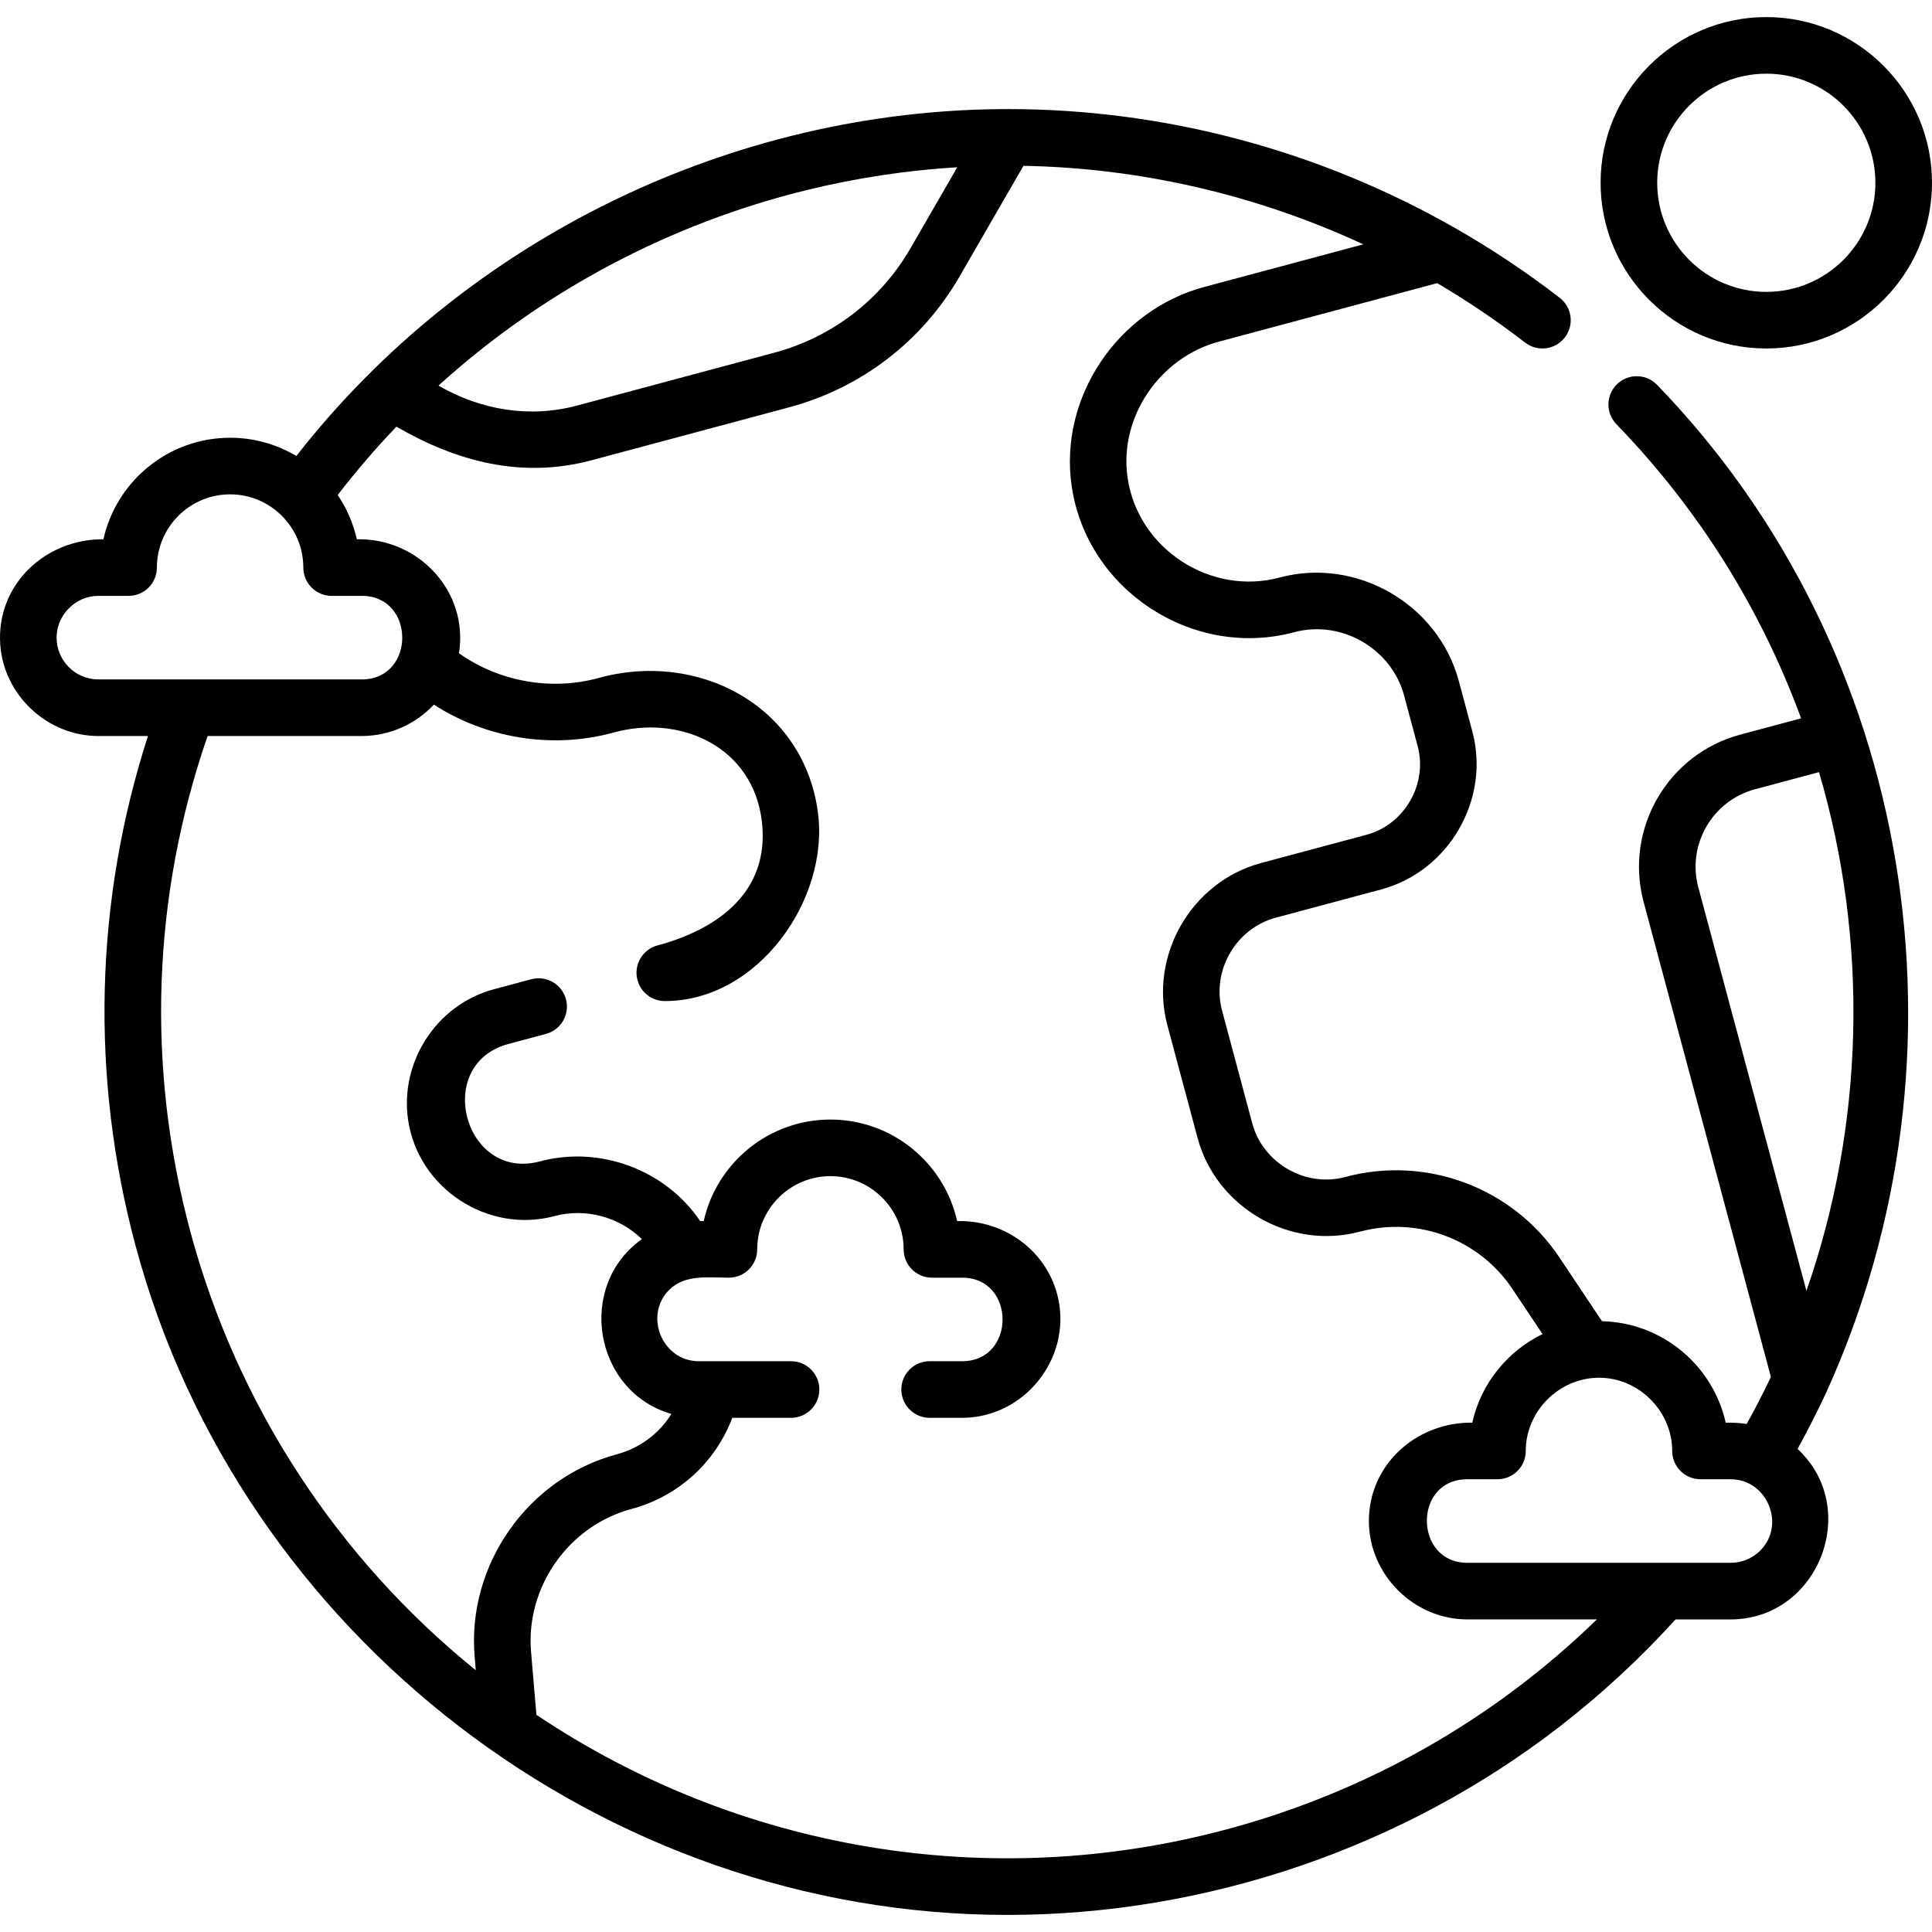
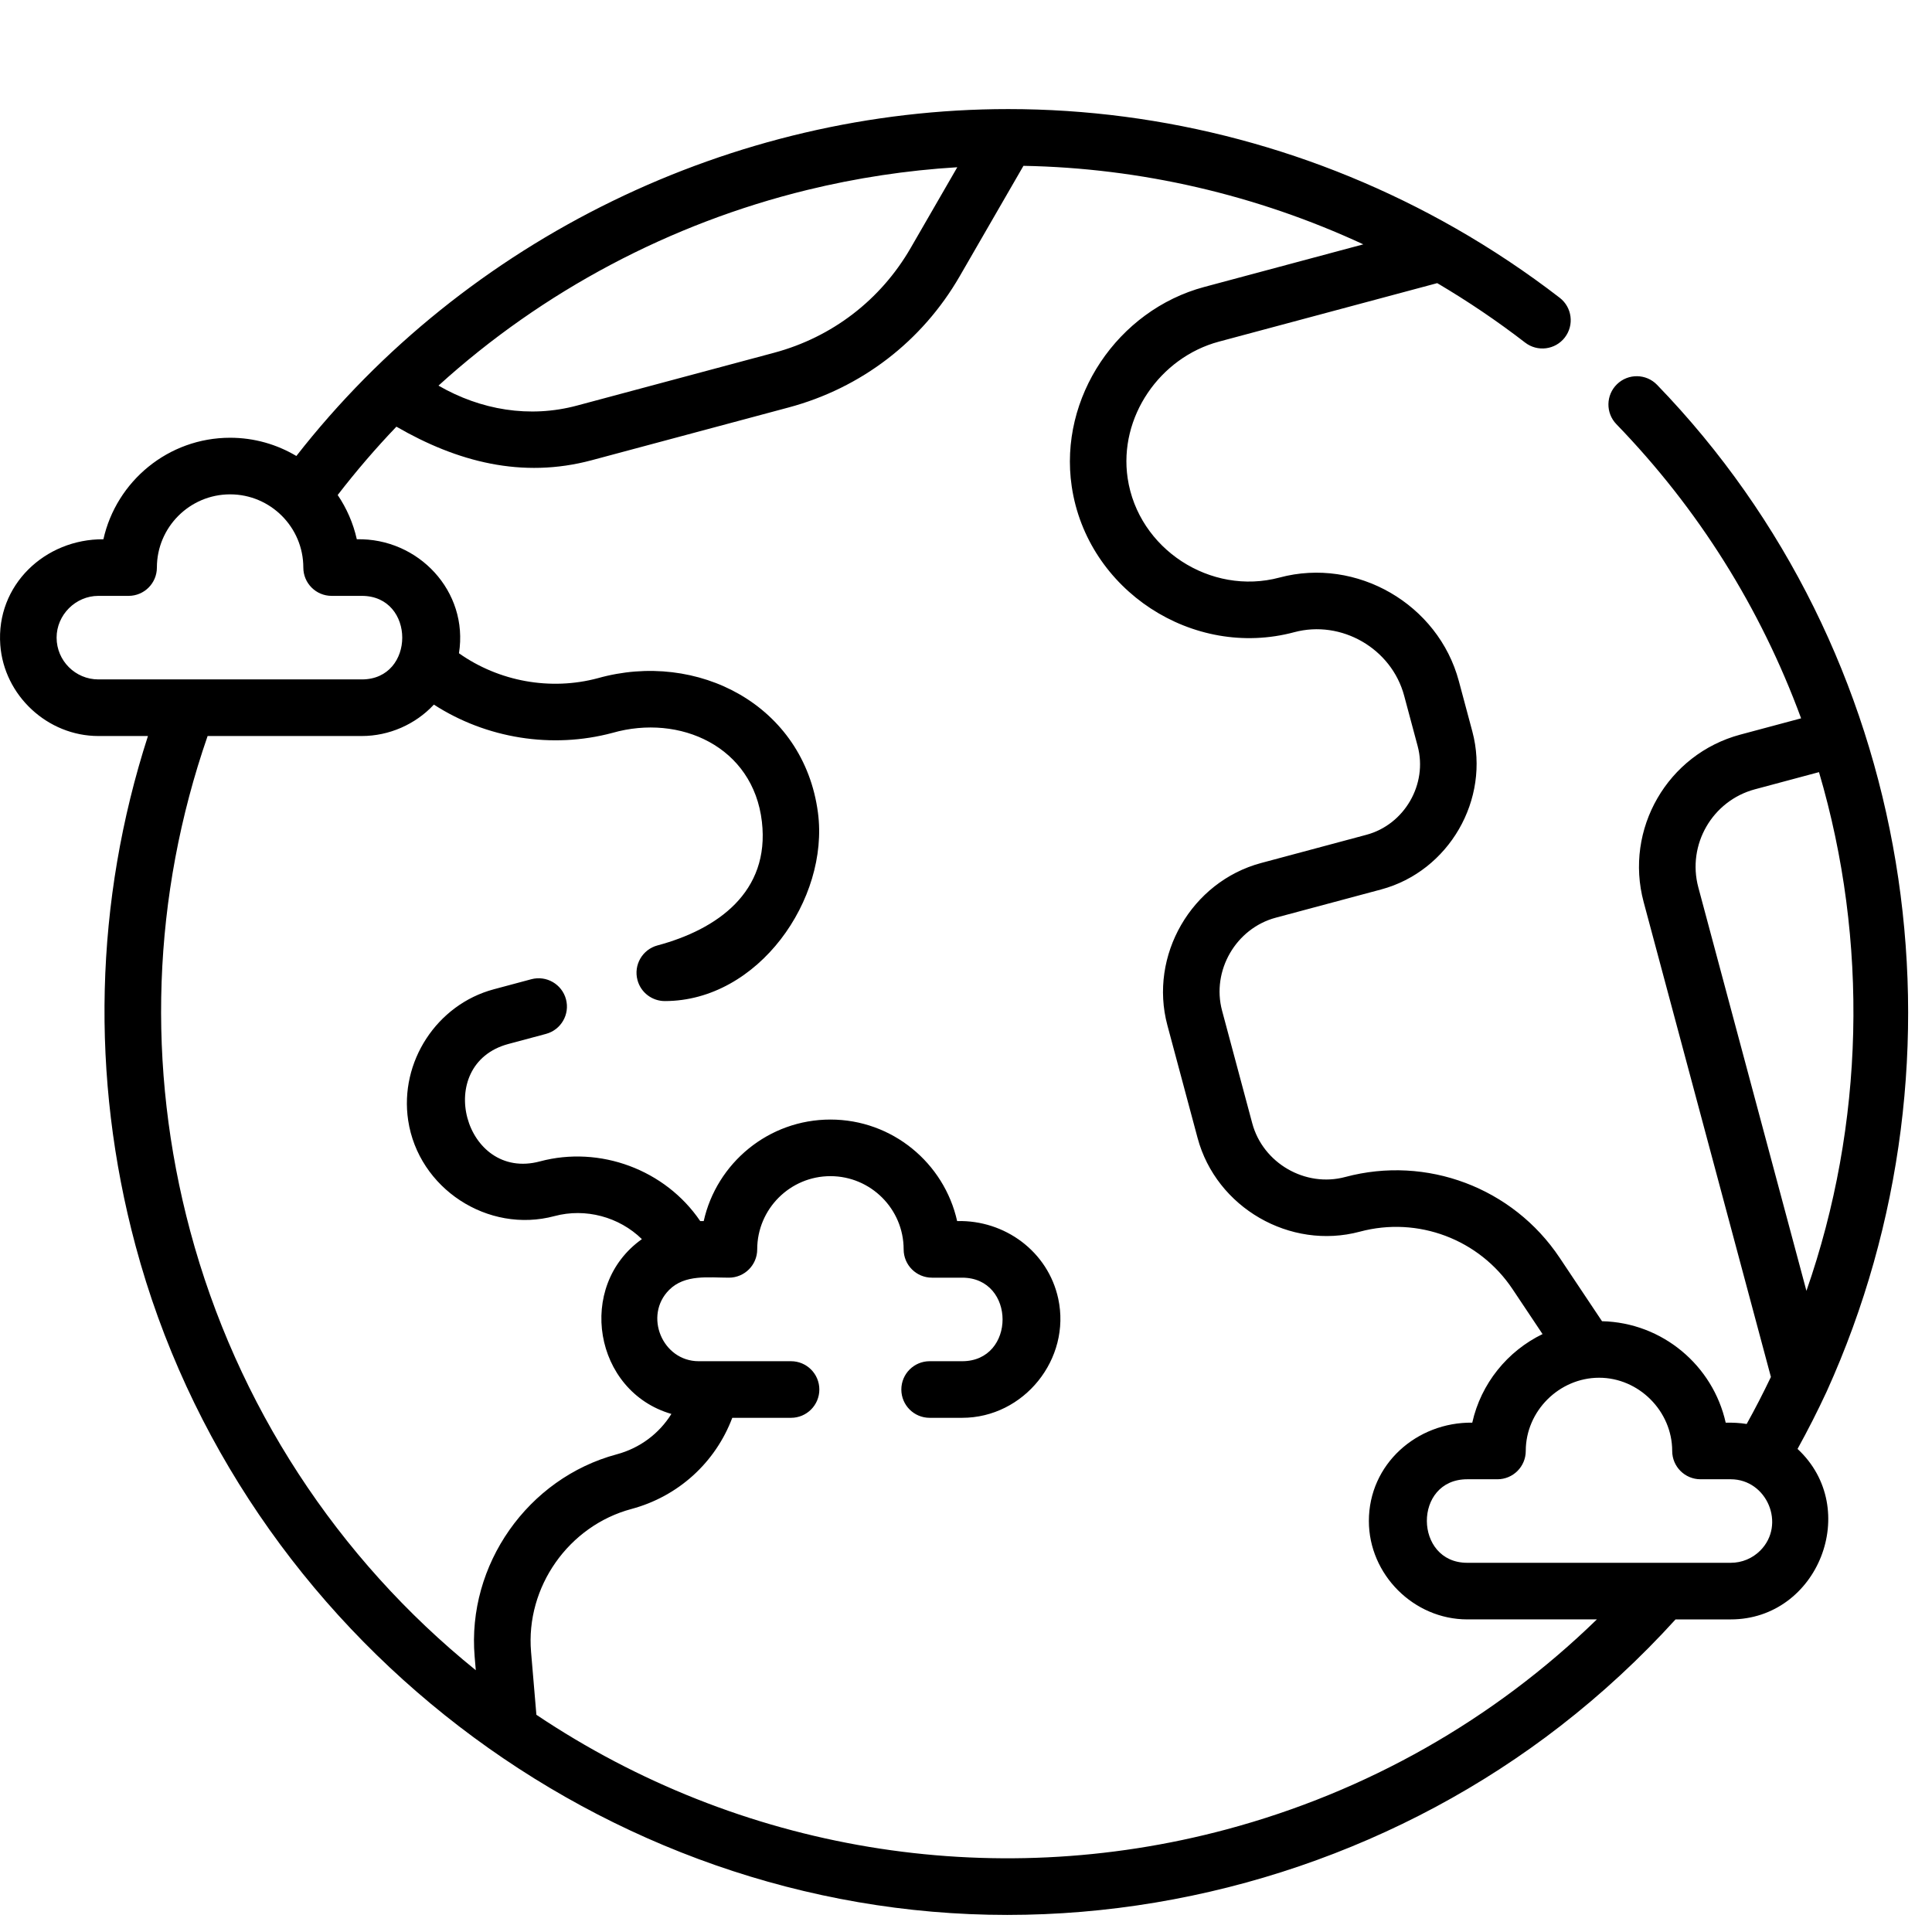
<svg xmlns="http://www.w3.org/2000/svg" id="Capa_1" enable-background="new 0 0 512 512" height="512" viewBox="0 0 512 512" width="512">
  <g>
    <path d="m484.091 368.766c40.377-89.133 23.403-196.127-44.952-266.783-2.879-2.977-7.628-3.057-10.605-.175-2.977 2.88-3.056 7.628-.175 10.605 21.738 22.47 38.171 48.665 48.953 77.951l-16.112 4.317c-19.293 5.17-30.785 25.073-25.615 44.367l33.725 125.863c-2.01 4.205-4.148 8.375-6.422 12.458-1.841-.302-3.699-.373-5.56-.348-3.376-15.124-16.74-26.517-32.779-26.886l-11.236-16.832c-12.409-18.572-35.239-27.167-56.81-21.387-10.582 2.838-21.814-3.672-24.642-14.227l-7.998-29.849c-2.838-10.59 3.665-21.812 14.227-24.642l27.917-7.48c17.956-4.811 29.004-23.863 24.178-41.876l-3.58-13.361c-5.459-20.376-27.074-32.899-47.505-27.428-18.282 4.901-37.477-7.589-40.261-26.328-2.403-16.173 8.524-31.991 24.185-36.187l57.854-15.502c8.07 4.756 15.897 10.044 23.297 15.754 3.279 2.531 7.989 1.924 10.52-1.355s1.924-7.989-1.355-10.52c-8.752-6.754-18.061-12.96-27.665-18.444-36.147-20.652-77.11-31.563-118.482-31.563-73.088 0-143.671 34.337-188.655 91.935-5.143-3.065-11.145-4.833-17.554-4.833-16.395 0-30.148 11.528-33.581 26.904-15.428-.11-28.504 12.111-27.326 28.012.994 13.417 12.545 24.128 25.995 24.128h13.138c-14.128 43.783-15.298 90.253-3.289 135.072 27.664 103.238 124.01 177.35 231.004 177.35 52.703 0 104.919-17.754 146.577-50.051 10.976-8.51 21.203-17.979 30.536-28.264h14.622c23.2 0 34.757-29.371 17.707-45.18 2.749-4.981 5.329-10.055 7.724-15.215zm-270.201-318.418c13.052-3.187 26.387-5.217 39.799-6.028l-12.344 21.379c-7.965 13.797-20.83 23.667-36.223 27.791l-52.206 13.988c-12.586 3.376-25.524 1.184-36.713-5.286 27.608-25.083 61.459-42.997 97.687-51.844zm-198.891 118.634c0-6.031 5.04-11.07 11.07-11.07h8.007c4.142 0 7.5-3.358 7.5-7.5 0-10.699 8.705-19.404 19.404-19.404s19.403 8.705 19.403 19.404c0 4.142 3.358 7.5 7.5 7.5h8.007c14.27 0 14.287 22.14 0 22.14h-69.821c-6.104 0-11.07-4.966-11.07-11.07zm310.052 315.825c-62.639 16.786-129.086 5.695-182.901-30.368l-1.414-16.663c-1.465-17.189 9.951-33.418 26.597-37.878 12.47-3.342 22.272-12.356 26.729-24.162h15.572c4.142 0 7.5-3.358 7.5-7.5s-3.358-7.5-7.5-7.5h-24.473c-9.625 0-14.638-12.084-7.829-18.899 4.181-4.185 10.452-3.241 15.836-3.241 4.142 0 7.5-3.358 7.5-7.5 0-10.699 8.705-19.404 19.404-19.404s19.404 8.705 19.404 19.404c0 4.142 3.358 7.5 7.5 7.5h8.007c14.271 0 14.287 22.14 0 22.14h-8.62c-4.142 0-7.5 3.358-7.5 7.5s3.358 7.5 7.5 7.5h8.62c16.372 0 28.913-15.603 25.461-31.576-2.703-12.508-14.167-20.884-26.792-20.563-3.432-15.376-17.186-26.904-33.581-26.904s-30.148 11.528-33.581 26.904h-.925c-9.243-13.622-26.592-20.073-42.493-15.812-20.029 5.367-28.422-25.74-8.34-31.122l9.952-2.667c4.001-1.072 6.375-5.185 5.304-9.186-1.072-4.001-5.188-6.372-9.186-5.304l-9.952 2.667c-15.126 4.053-25 19.262-22.687 34.71 2.704 18.06 21.125 30.125 38.791 25.39 8.182-2.192 17.112.19 23.155 6.107-17.481 12.41-12.738 40.38 7.817 46.327-3.229 5.19-8.334 9.055-14.479 10.701-23.575 6.318-39.733 29.292-37.661 53.638l.304 3.578c-36.75-29.684-63.379-70.454-75.685-116.383-11.678-43.583-10.065-88.826 4.613-131.19h40.87c7.187 0 14.204-3.059 19.092-8.324 13.91 8.988 31.325 11.778 47.335 7.489 17.84-5.092 37.295 3.612 39.595 23.557 2.15 18.647-11.824 28.527-27.67 32.773-4.001 1.072-6.375 5.185-5.303 9.186.898 3.351 3.928 5.561 7.24 5.561 24.806 0 43.607-27.015 40.588-49.925-3.766-28.574-31.977-43.056-58.331-35.641-12.554 3.365-26.201.889-36.806-6.606 2.614-16.432-10.792-30.574-27.069-30.209-.951-4.26-2.696-8.222-5.068-11.728 4.86-6.304 10.068-12.366 15.56-18.113 16.109 9.315 33.279 13.843 51.746 8.896l52.206-13.988c19.264-5.162 35.363-17.514 45.331-34.78l16.89-29.253c31.067.569 61.799 7.694 90.067 20.806l-42.153 11.295c-22.914 6.14-38.61 29.286-35.121 52.868 4.065 27.48 32.07 45.83 58.961 38.625 12.519-3.354 25.788 4.33 29.134 16.82l3.58 13.362c2.706 10.096-3.501 20.807-13.571 23.505l-27.917 7.48c-18.464 4.947-29.788 24.525-24.834 43.013l7.998 29.849c4.946 18.459 24.53 29.786 43.013 24.833 15.363-4.118 31.619 2.005 40.454 15.228l7.954 11.915c-9.323 4.52-16.315 13.121-18.626 23.472-14.68-.168-27.402 10.972-27.4 26.07.002 14.179 11.89 26.069 26.069 26.069h34.357c-27.318 26.571-60.93 45.681-98.138 55.651zm141.436-73.889c-2.09 2.089-4.87 3.24-7.83 3.24h-69.822c-14.147 0-14.389-22.139 0-22.139h8.007c4.142 0 7.5-3.358 7.5-7.5 0-10.573 8.848-19.381 19.404-19.404 10.56-.023 19.404 8.861 19.404 19.404 0 4.142 3.358 7.5 7.5 7.5h8.007c9.627 0 14.689 12.009 7.83 18.899zm-1.406-201.748 16.971-4.547c13.216 44.802 12.062 93.356-3.329 137.466l-28.65-106.923c-3.029-11.305 3.703-22.967 15.008-25.996z" />
-     <path d="m468.087 92.351c24.213 0 43.913-19.699 43.913-43.913s-19.7-43.912-43.913-43.912-43.913 19.699-43.913 43.913 19.7 43.912 43.913 43.912zm0-72.825c15.942 0 28.913 12.97 28.913 28.913s-12.97 28.913-28.913 28.913-28.913-12.97-28.913-28.913 12.971-28.913 28.913-28.913z" />
  </g>
</svg>